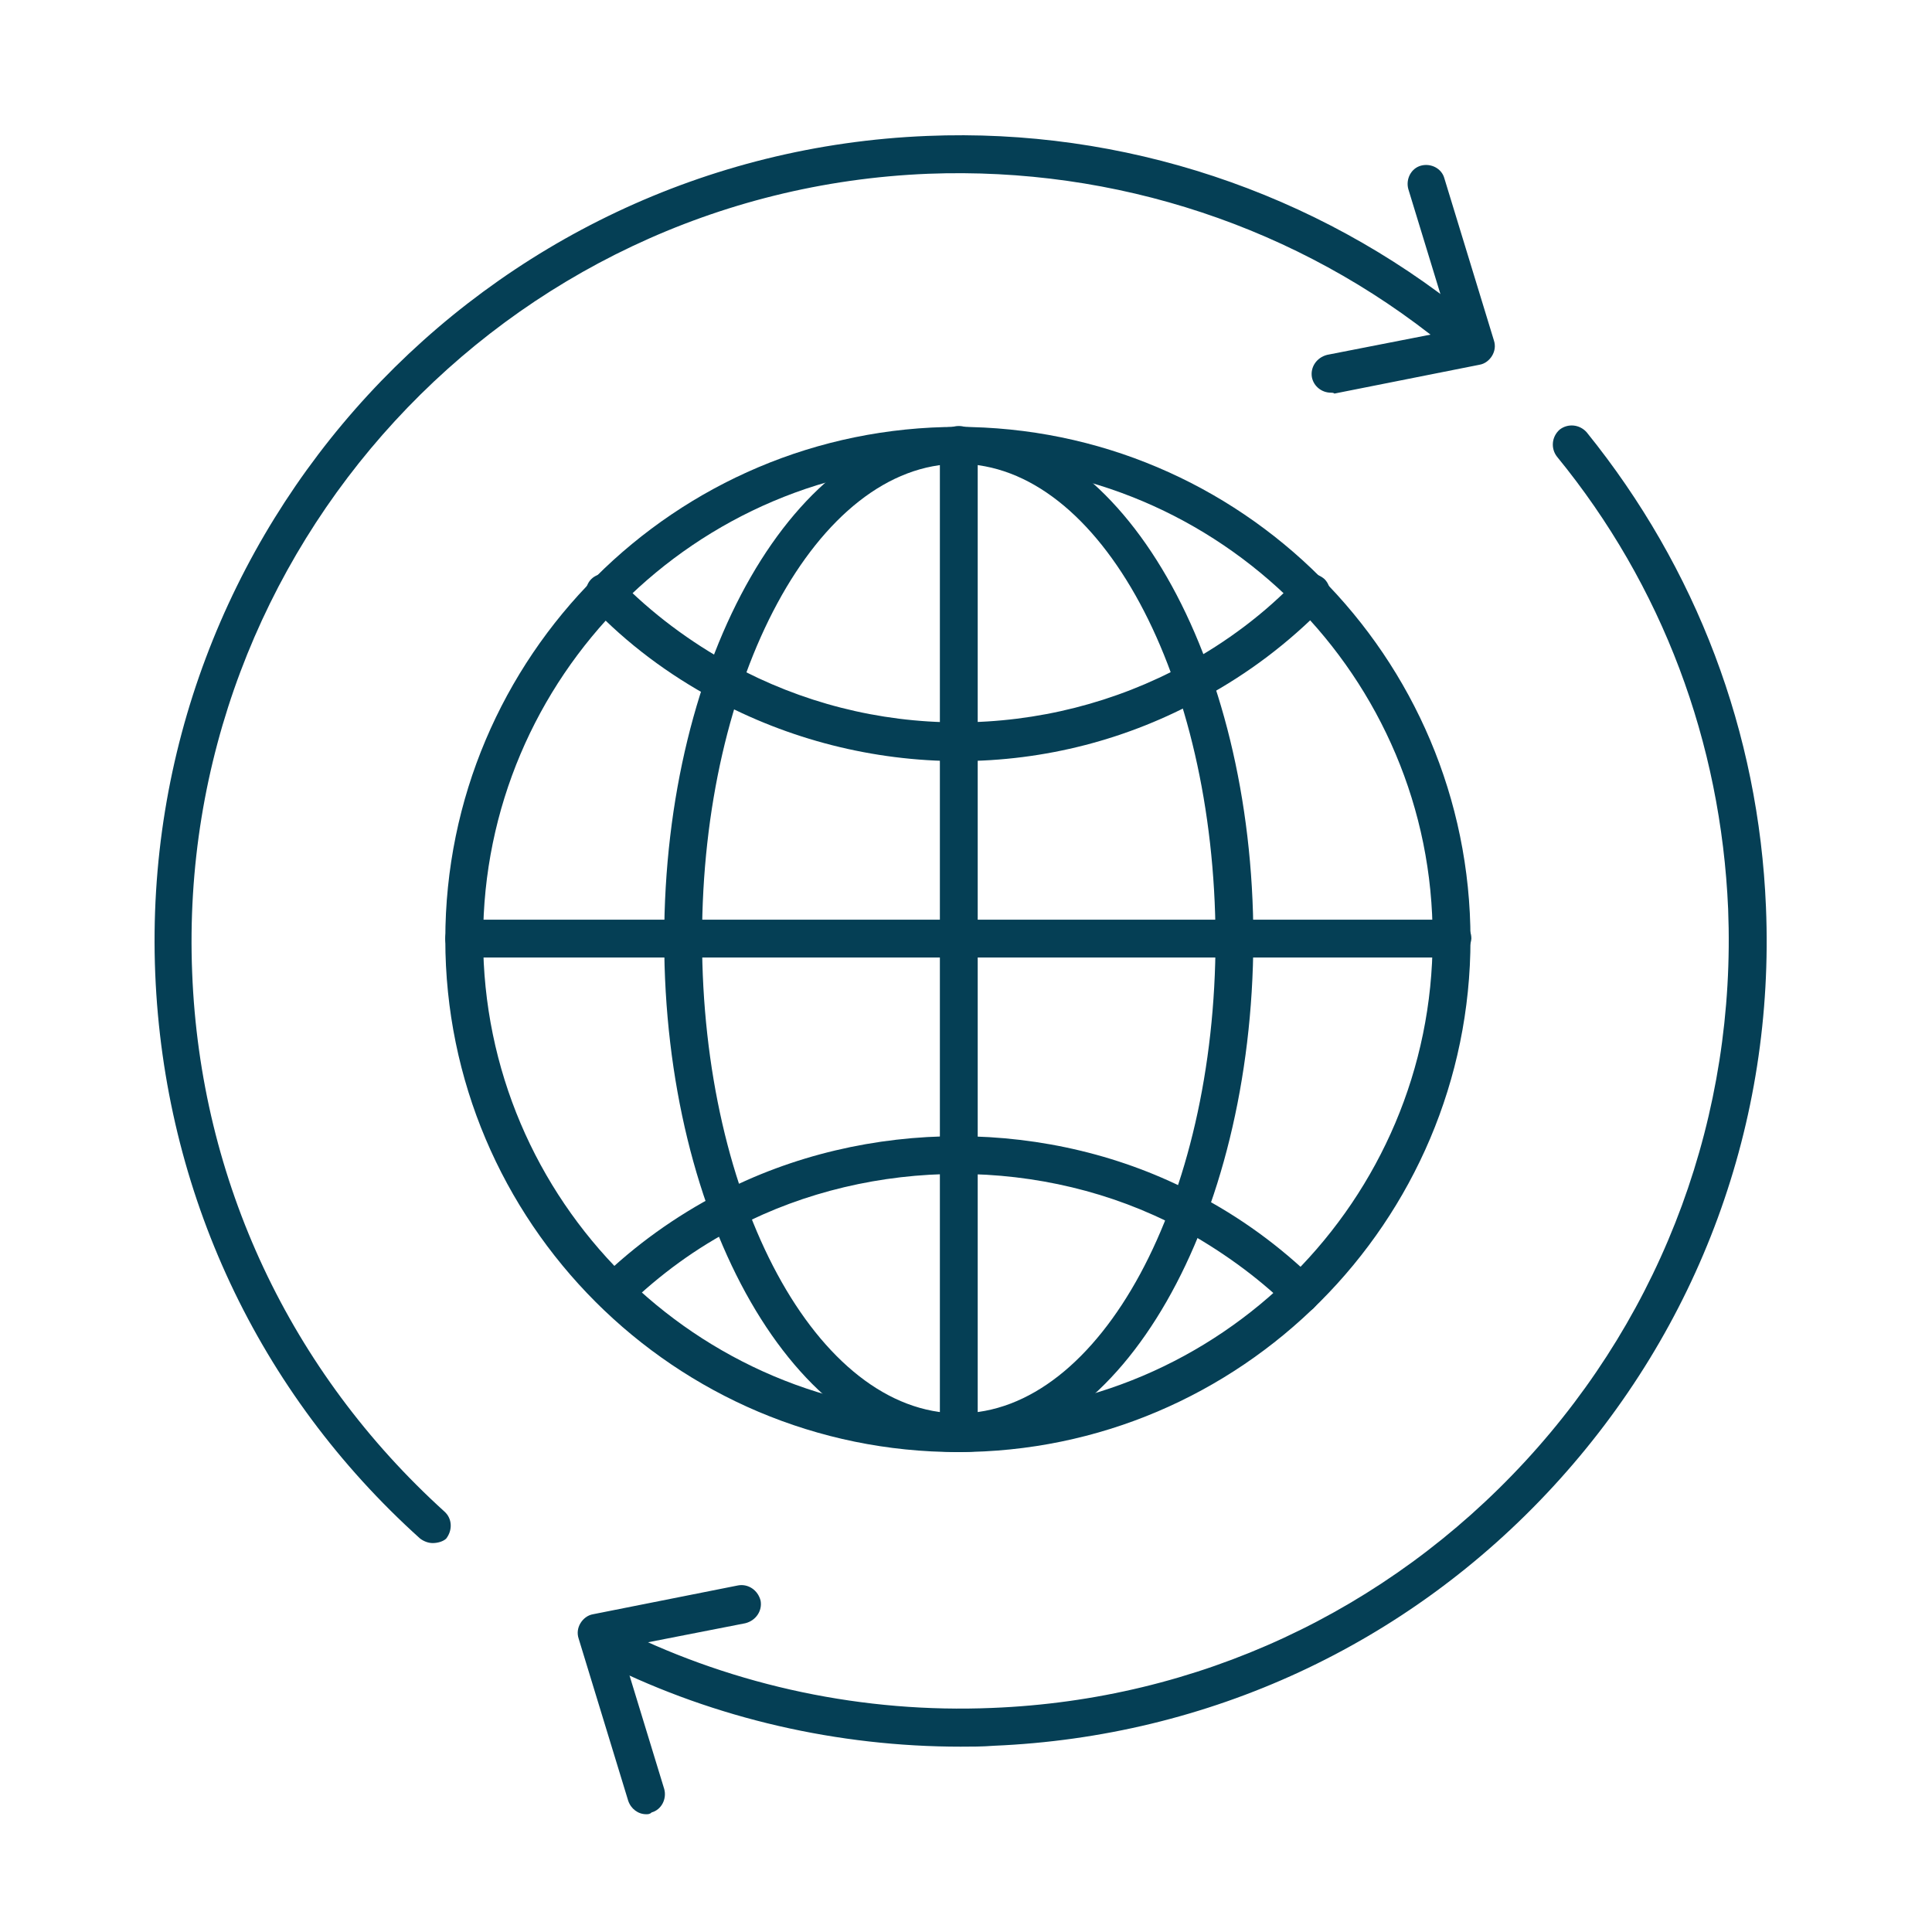
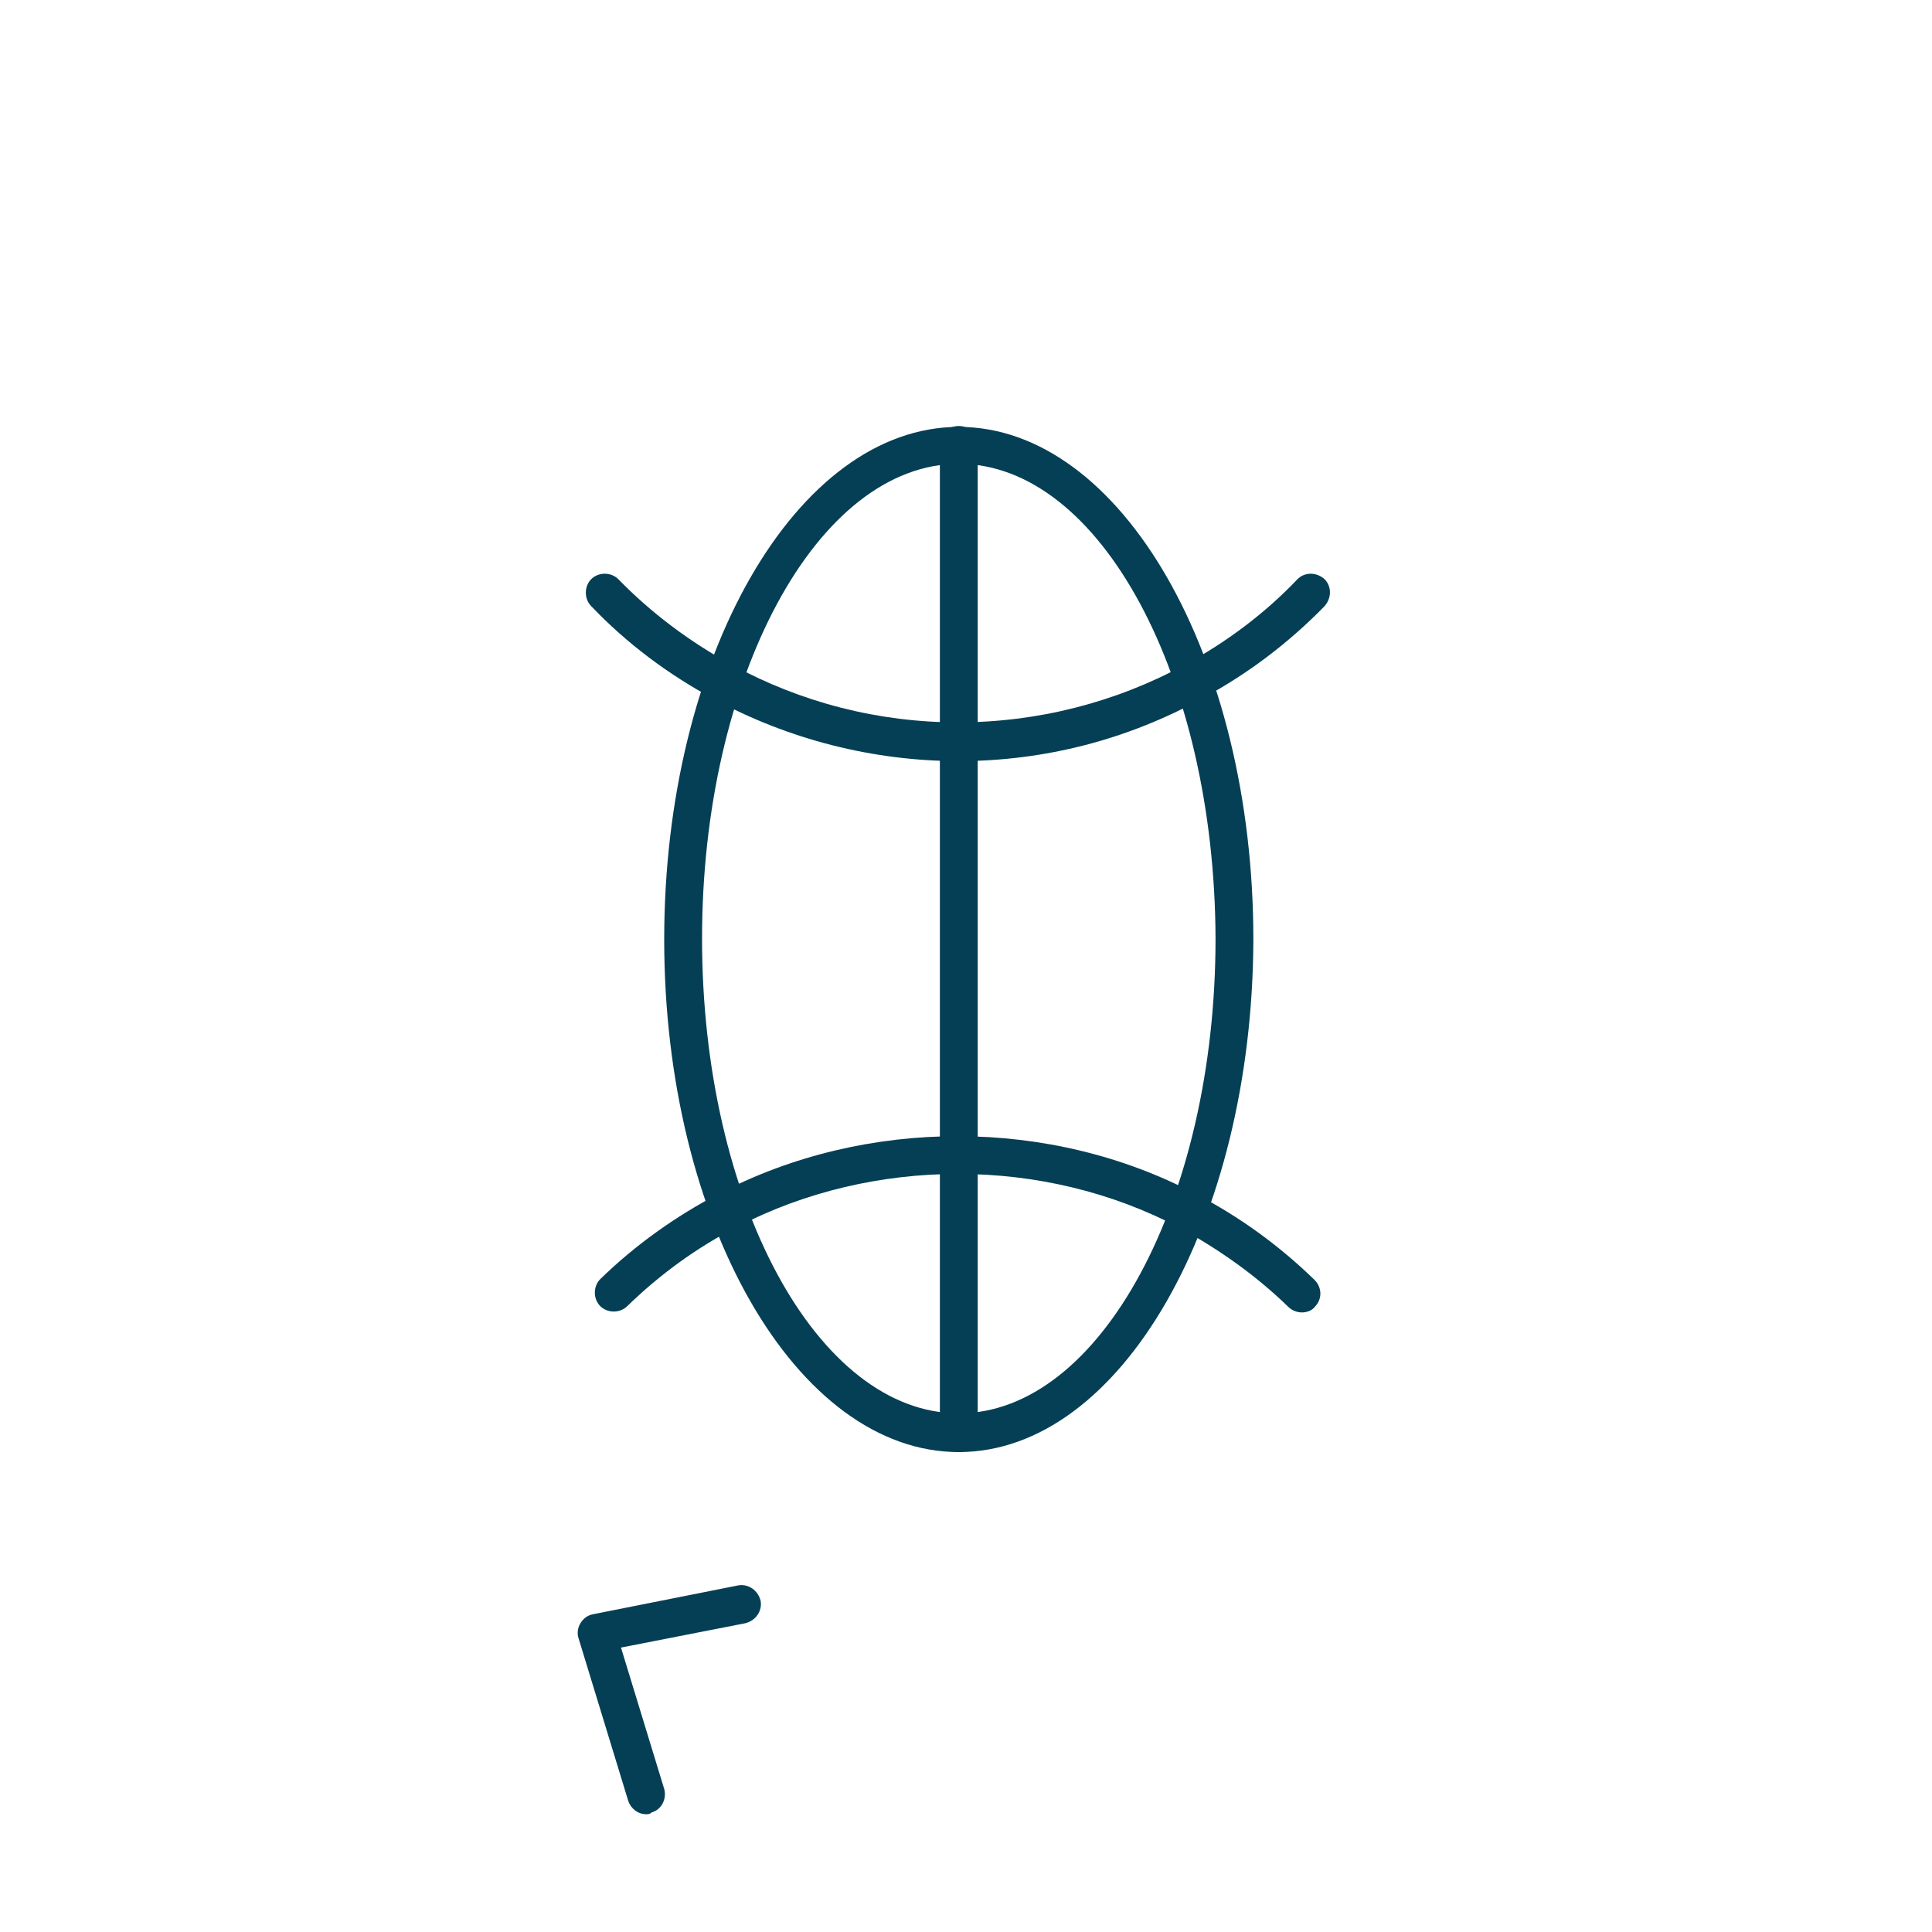
<svg xmlns="http://www.w3.org/2000/svg" width="100" height="100" viewBox="0 0 100 100" fill="none">
-   <path d="M22.396 79.869C22.163 79.869 21.93 79.775 21.744 79.636C13.351 72.082 8.501 61.684 8.035 50.4C7.102 27.412 25.008 7.968 47.995 7.036C58.114 6.616 68.092 9.926 75.972 16.314C76.392 16.641 76.438 17.294 76.112 17.713C75.786 18.133 75.133 18.18 74.713 17.853C67.206 11.745 57.74 8.621 48.042 8.994C26.127 9.88 9.061 28.438 9.947 50.353C10.366 61.124 15.029 71.009 23.003 78.237C23.422 78.61 23.422 79.216 23.096 79.636C22.956 79.775 22.676 79.869 22.396 79.869Z" fill="#053F55" />
-   <path d="M49.72 90.407C43.379 90.407 37.037 88.961 31.395 86.163C30.929 85.93 30.696 85.324 30.929 84.858C31.162 84.392 31.768 84.159 32.235 84.392C38.11 87.283 44.731 88.681 51.352 88.402C61.983 87.982 71.775 83.412 78.956 75.626C86.137 67.839 89.867 57.674 89.448 47.042C89.075 38.416 86.044 30.303 80.588 23.635C80.262 23.215 80.308 22.609 80.728 22.236C81.148 21.91 81.754 21.956 82.127 22.376C87.816 29.417 91.033 37.903 91.406 46.949C91.872 58.093 87.955 68.725 80.402 76.931C72.848 85.138 62.543 89.894 51.446 90.36C50.839 90.407 50.28 90.407 49.72 90.407Z" fill="#053F55" />
-   <path d="M68.884 20.325C68.418 20.325 67.998 19.998 67.905 19.532C67.812 19.019 68.138 18.506 68.698 18.366L75.132 17.107L72.894 9.787C72.754 9.274 73.034 8.714 73.547 8.574C74.06 8.435 74.619 8.714 74.759 9.227L77.324 17.62C77.417 17.9 77.371 18.18 77.231 18.413C77.091 18.646 76.858 18.833 76.578 18.879L69.071 20.371C69.024 20.325 68.931 20.325 68.884 20.325Z" fill="#053F55" />
  <path d="M33.447 93.904C33.028 93.904 32.655 93.624 32.515 93.205L29.95 84.811C29.857 84.532 29.904 84.252 30.043 84.019C30.183 83.786 30.416 83.599 30.696 83.553L38.203 82.061C38.716 81.967 39.229 82.294 39.369 82.853C39.462 83.366 39.136 83.879 38.576 84.019L32.142 85.278L34.38 92.599C34.52 93.111 34.24 93.671 33.727 93.811C33.634 93.904 33.541 93.904 33.447 93.904Z" fill="#053F55" />
-   <path d="M49.58 75.159C34.939 75.159 23.049 63.269 23.049 48.627C23.049 33.986 34.939 22.096 49.58 22.096C64.222 22.096 76.112 33.986 76.112 48.627C76.112 63.222 64.222 75.159 49.58 75.159ZM49.58 24.008C36.011 24.008 25.007 35.059 25.007 48.581C25.007 62.15 36.058 73.154 49.58 73.154C63.149 73.154 74.153 62.103 74.153 48.581C74.2 35.059 63.149 24.008 49.58 24.008Z" fill="#053F55" />
  <path d="M67.392 67.932C67.159 67.932 66.879 67.839 66.692 67.652C65.014 66.02 63.102 64.668 61.05 63.549C54.01 59.819 45.15 59.865 38.156 63.502C36.058 64.575 34.146 65.974 32.467 67.605C32.094 67.978 31.442 67.978 31.069 67.605C30.696 67.232 30.696 66.58 31.069 66.207C32.887 64.435 34.985 62.943 37.224 61.777C44.824 57.813 54.383 57.813 61.936 61.824C64.175 62.989 66.226 64.481 68.045 66.253C68.418 66.626 68.464 67.232 68.045 67.652C67.905 67.839 67.625 67.932 67.392 67.932Z" fill="#053F55" />
  <path d="M49.627 39.395C45.197 39.395 40.814 38.276 36.944 36.178C34.612 34.919 32.468 33.334 30.602 31.375C30.23 31.002 30.23 30.349 30.602 29.976C30.976 29.603 31.628 29.603 32.001 29.976C33.727 31.748 35.732 33.24 37.877 34.406C41.467 36.364 45.477 37.39 49.58 37.39C53.684 37.39 57.74 36.364 61.331 34.406C63.475 33.24 65.48 31.748 67.159 29.976C67.532 29.603 68.138 29.603 68.558 29.976C68.931 30.349 68.931 30.956 68.558 31.375C66.693 33.287 64.594 34.872 62.263 36.131C58.393 38.276 54.056 39.395 49.627 39.395Z" fill="#053F55" />
  <path d="M49.627 75.159C41.234 75.159 34.379 63.269 34.379 48.628C34.379 33.986 41.234 22.096 49.627 22.096C58.02 22.096 64.874 33.986 64.874 48.628C64.828 63.222 58.02 75.159 49.627 75.159ZM49.627 24.008C42.306 24.008 36.338 35.059 36.338 48.581C36.338 62.15 42.306 73.154 49.627 73.154C56.947 73.154 62.916 62.103 62.916 48.581C62.869 35.059 56.947 24.008 49.627 24.008Z" fill="#053F55" />
-   <path d="M75.179 49.56H24.028C23.468 49.56 23.049 49.141 23.049 48.581C23.049 48.022 23.468 47.602 24.028 47.602H75.179C75.739 47.602 76.158 48.022 76.158 48.581C76.112 49.141 75.692 49.56 75.179 49.56Z" fill="#053F55" />
  <path d="M49.627 75.159C49.067 75.159 48.648 74.74 48.648 74.18V23.029C48.648 22.47 49.067 22.05 49.627 22.05C50.186 22.05 50.606 22.47 50.606 23.029V74.18C50.606 74.693 50.14 75.159 49.627 75.159Z" fill="#053F55" />
</svg>